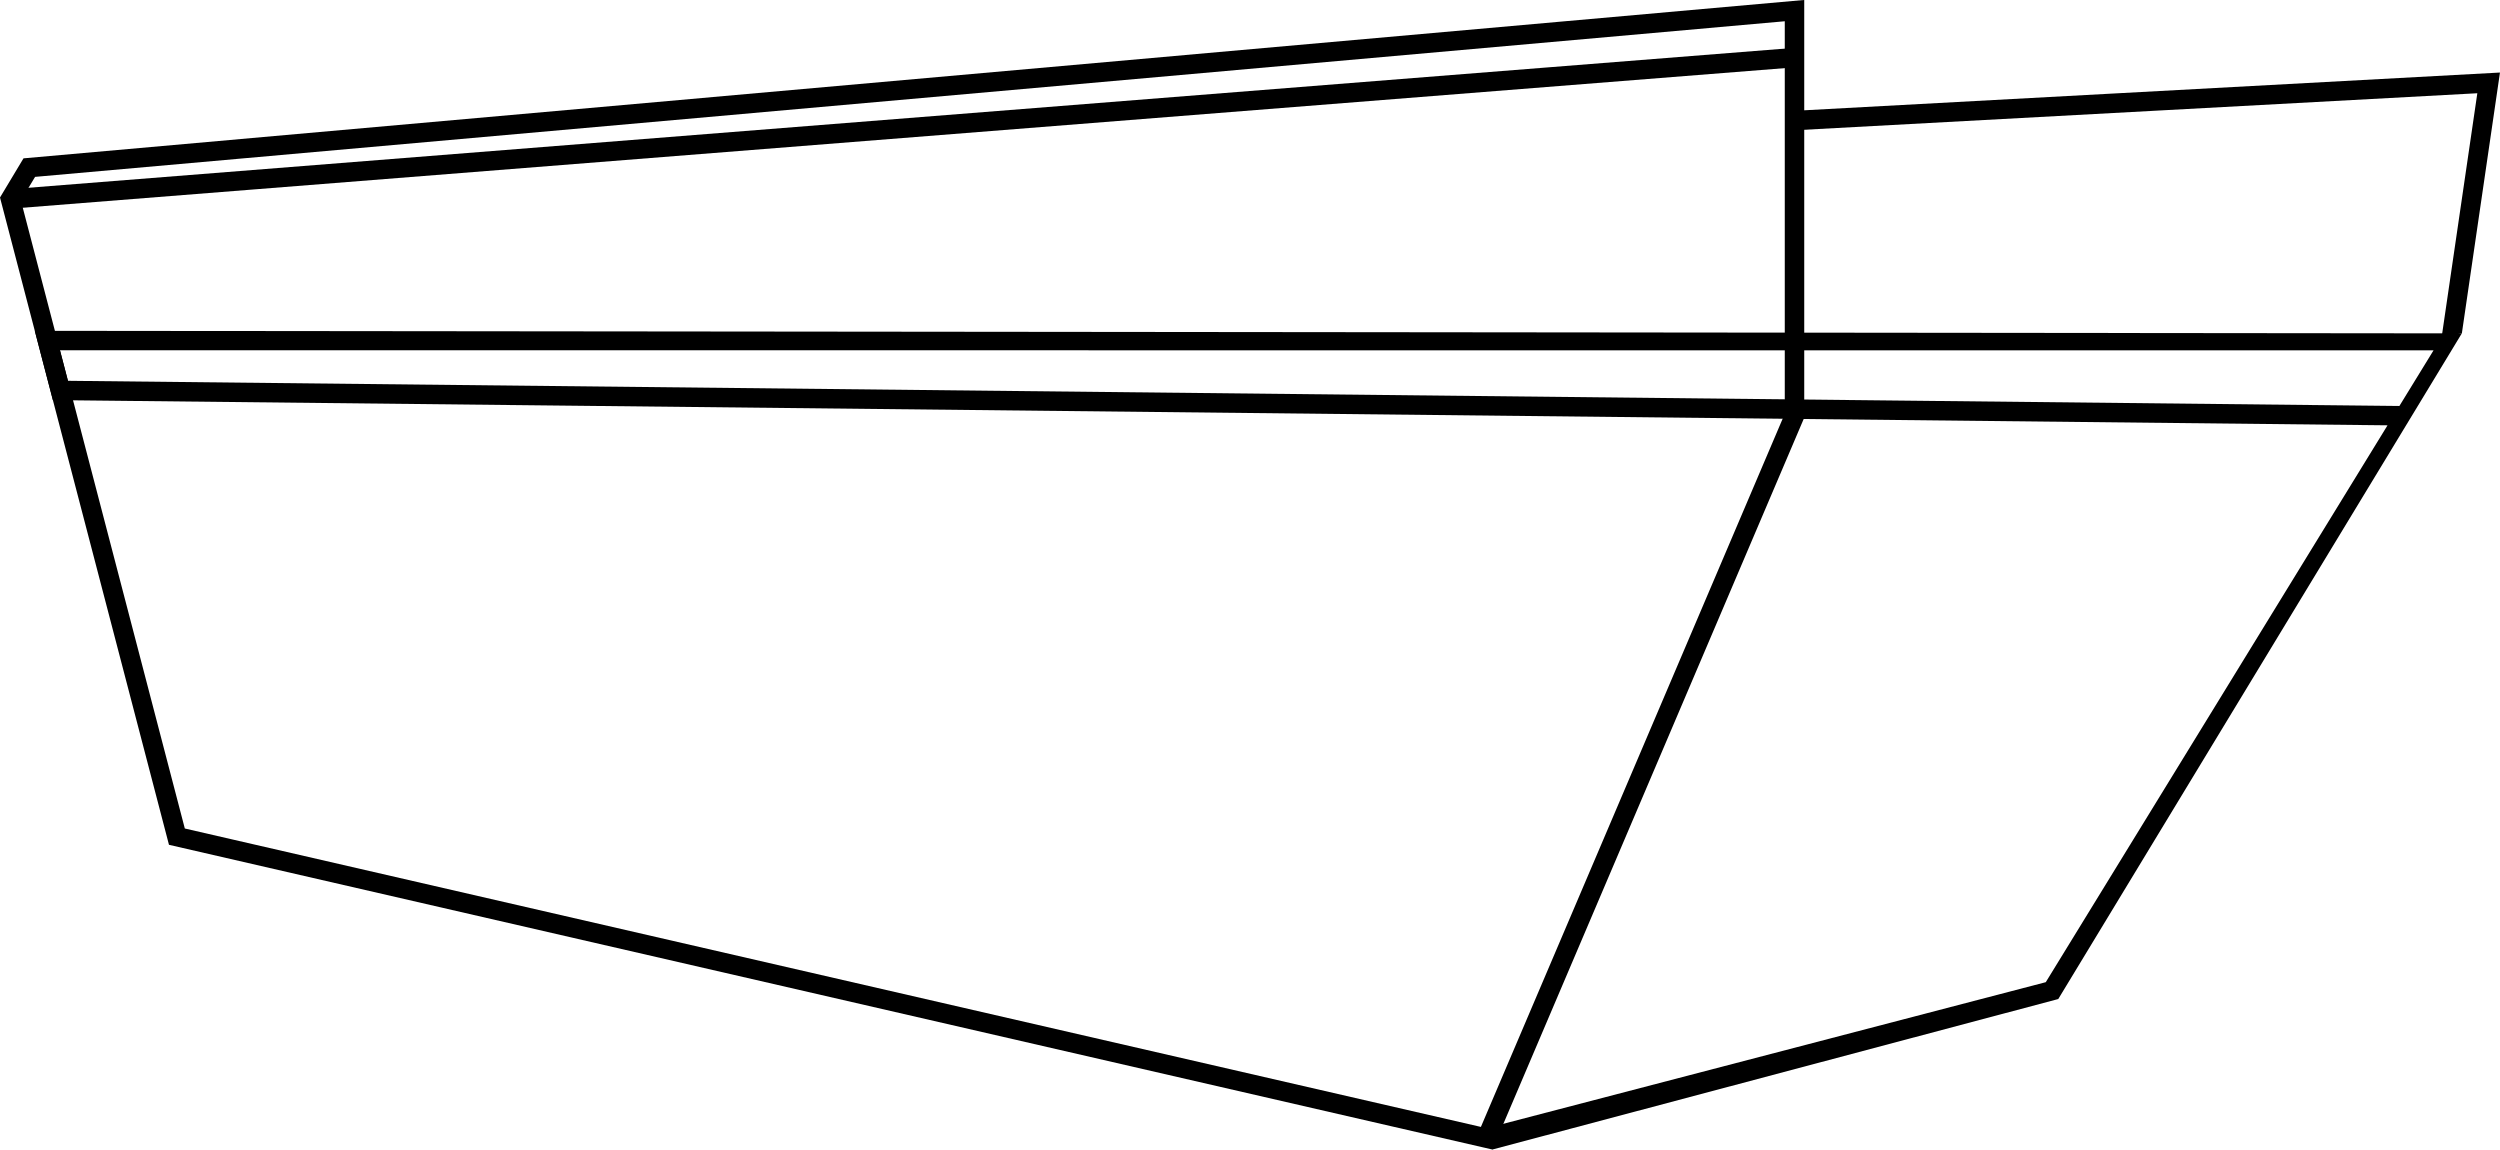
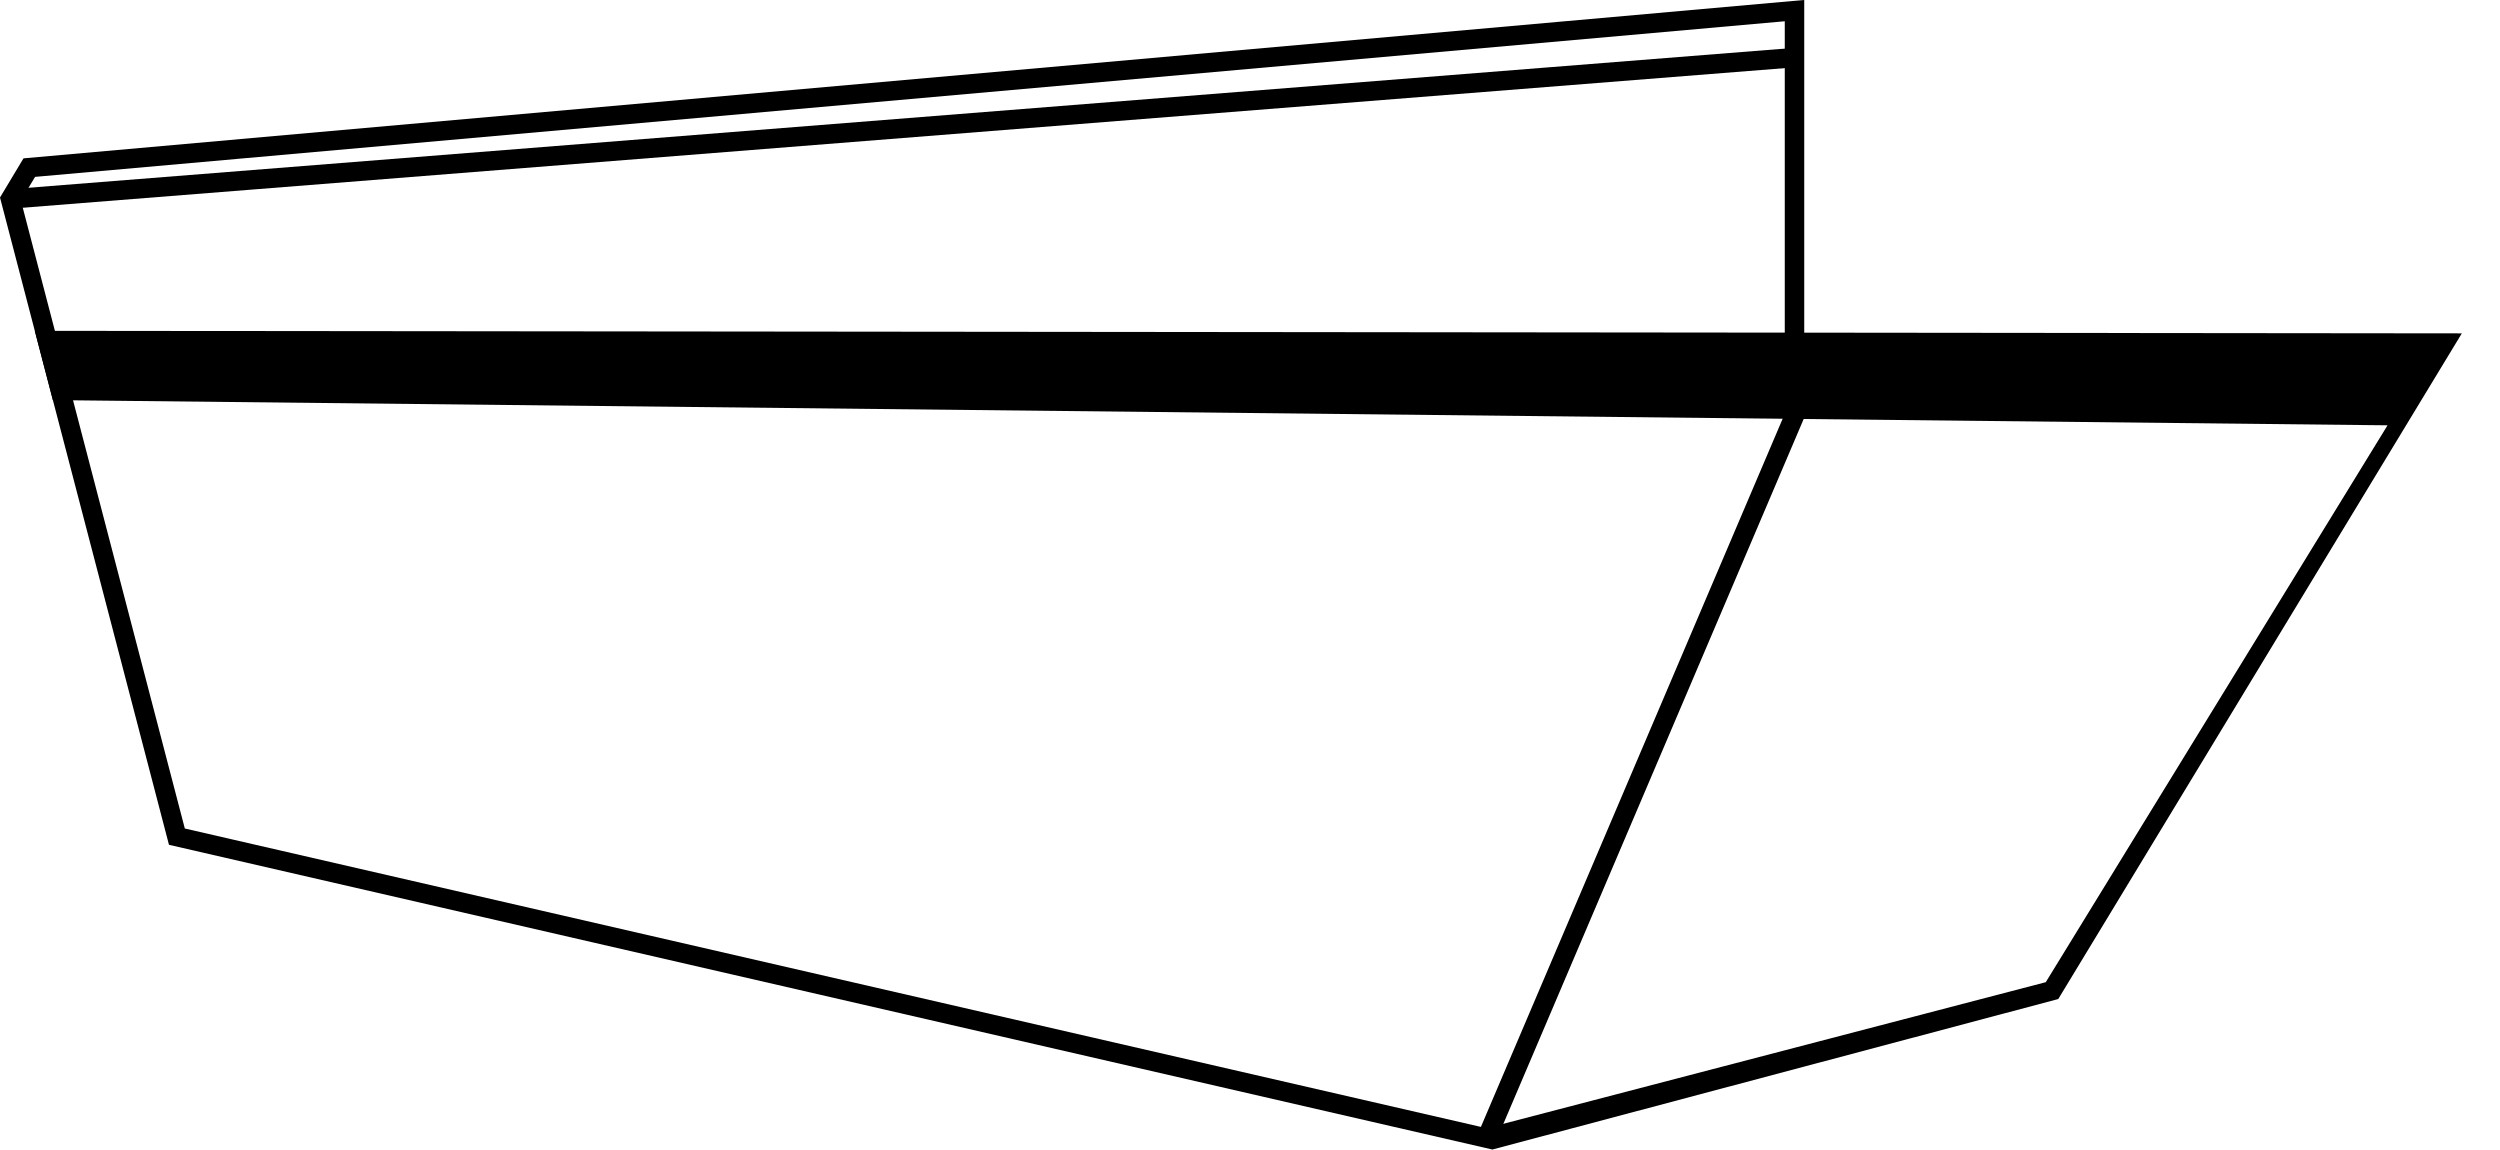
<svg xmlns="http://www.w3.org/2000/svg" width="349.223" height="160.577" viewBox="0 0 349.223 160.577">
  <g transform="translate(-1748.25 -917.451)">
    <path d="M1956.724,1078.028l-1.109-.256-183.762-42.311-.208-.8-23.395-89.621,3.282-5.47,248.75-22.123,0,58.354-.109.255Zm-182.657-44.845,181.049,41.686,42.447-99.618V920.421l-244.413,21.737-1.983,3.3Z" fill="#000000" />
-     <path d="M1962,1128.215l-1.147-2.895,78.448-20.481,47.742-77.789-326.13-3.522-2.526-9.677,339.032.356-56.374,92.986Zm-198.982-107.382,325.681,3.517,4.77-7.772-331.564-.01Z" transform="translate(-5.279 -50.188)" fill="#000000" />
-     <path d="M2364.3,975.024l-2.813.456,4.973-34-95.306,5.172L2271,943.94l98.624-5.352Z" transform="translate(-272.155 -11.004)" fill="#000000" />
+     <path d="M1962,1128.215l-1.147-2.895,78.448-20.481,47.742-77.789-326.13-3.522-2.526-9.677,339.032.356-56.374,92.986ZZ" transform="translate(-5.279 -50.188)" fill="#000000" />
    <rect width="249.994" height="2.718" transform="matrix(0.997, -0.079, 0.079, 0.997, 1749.601, 943.889)" fill="#000000" />
  </g>
</svg>